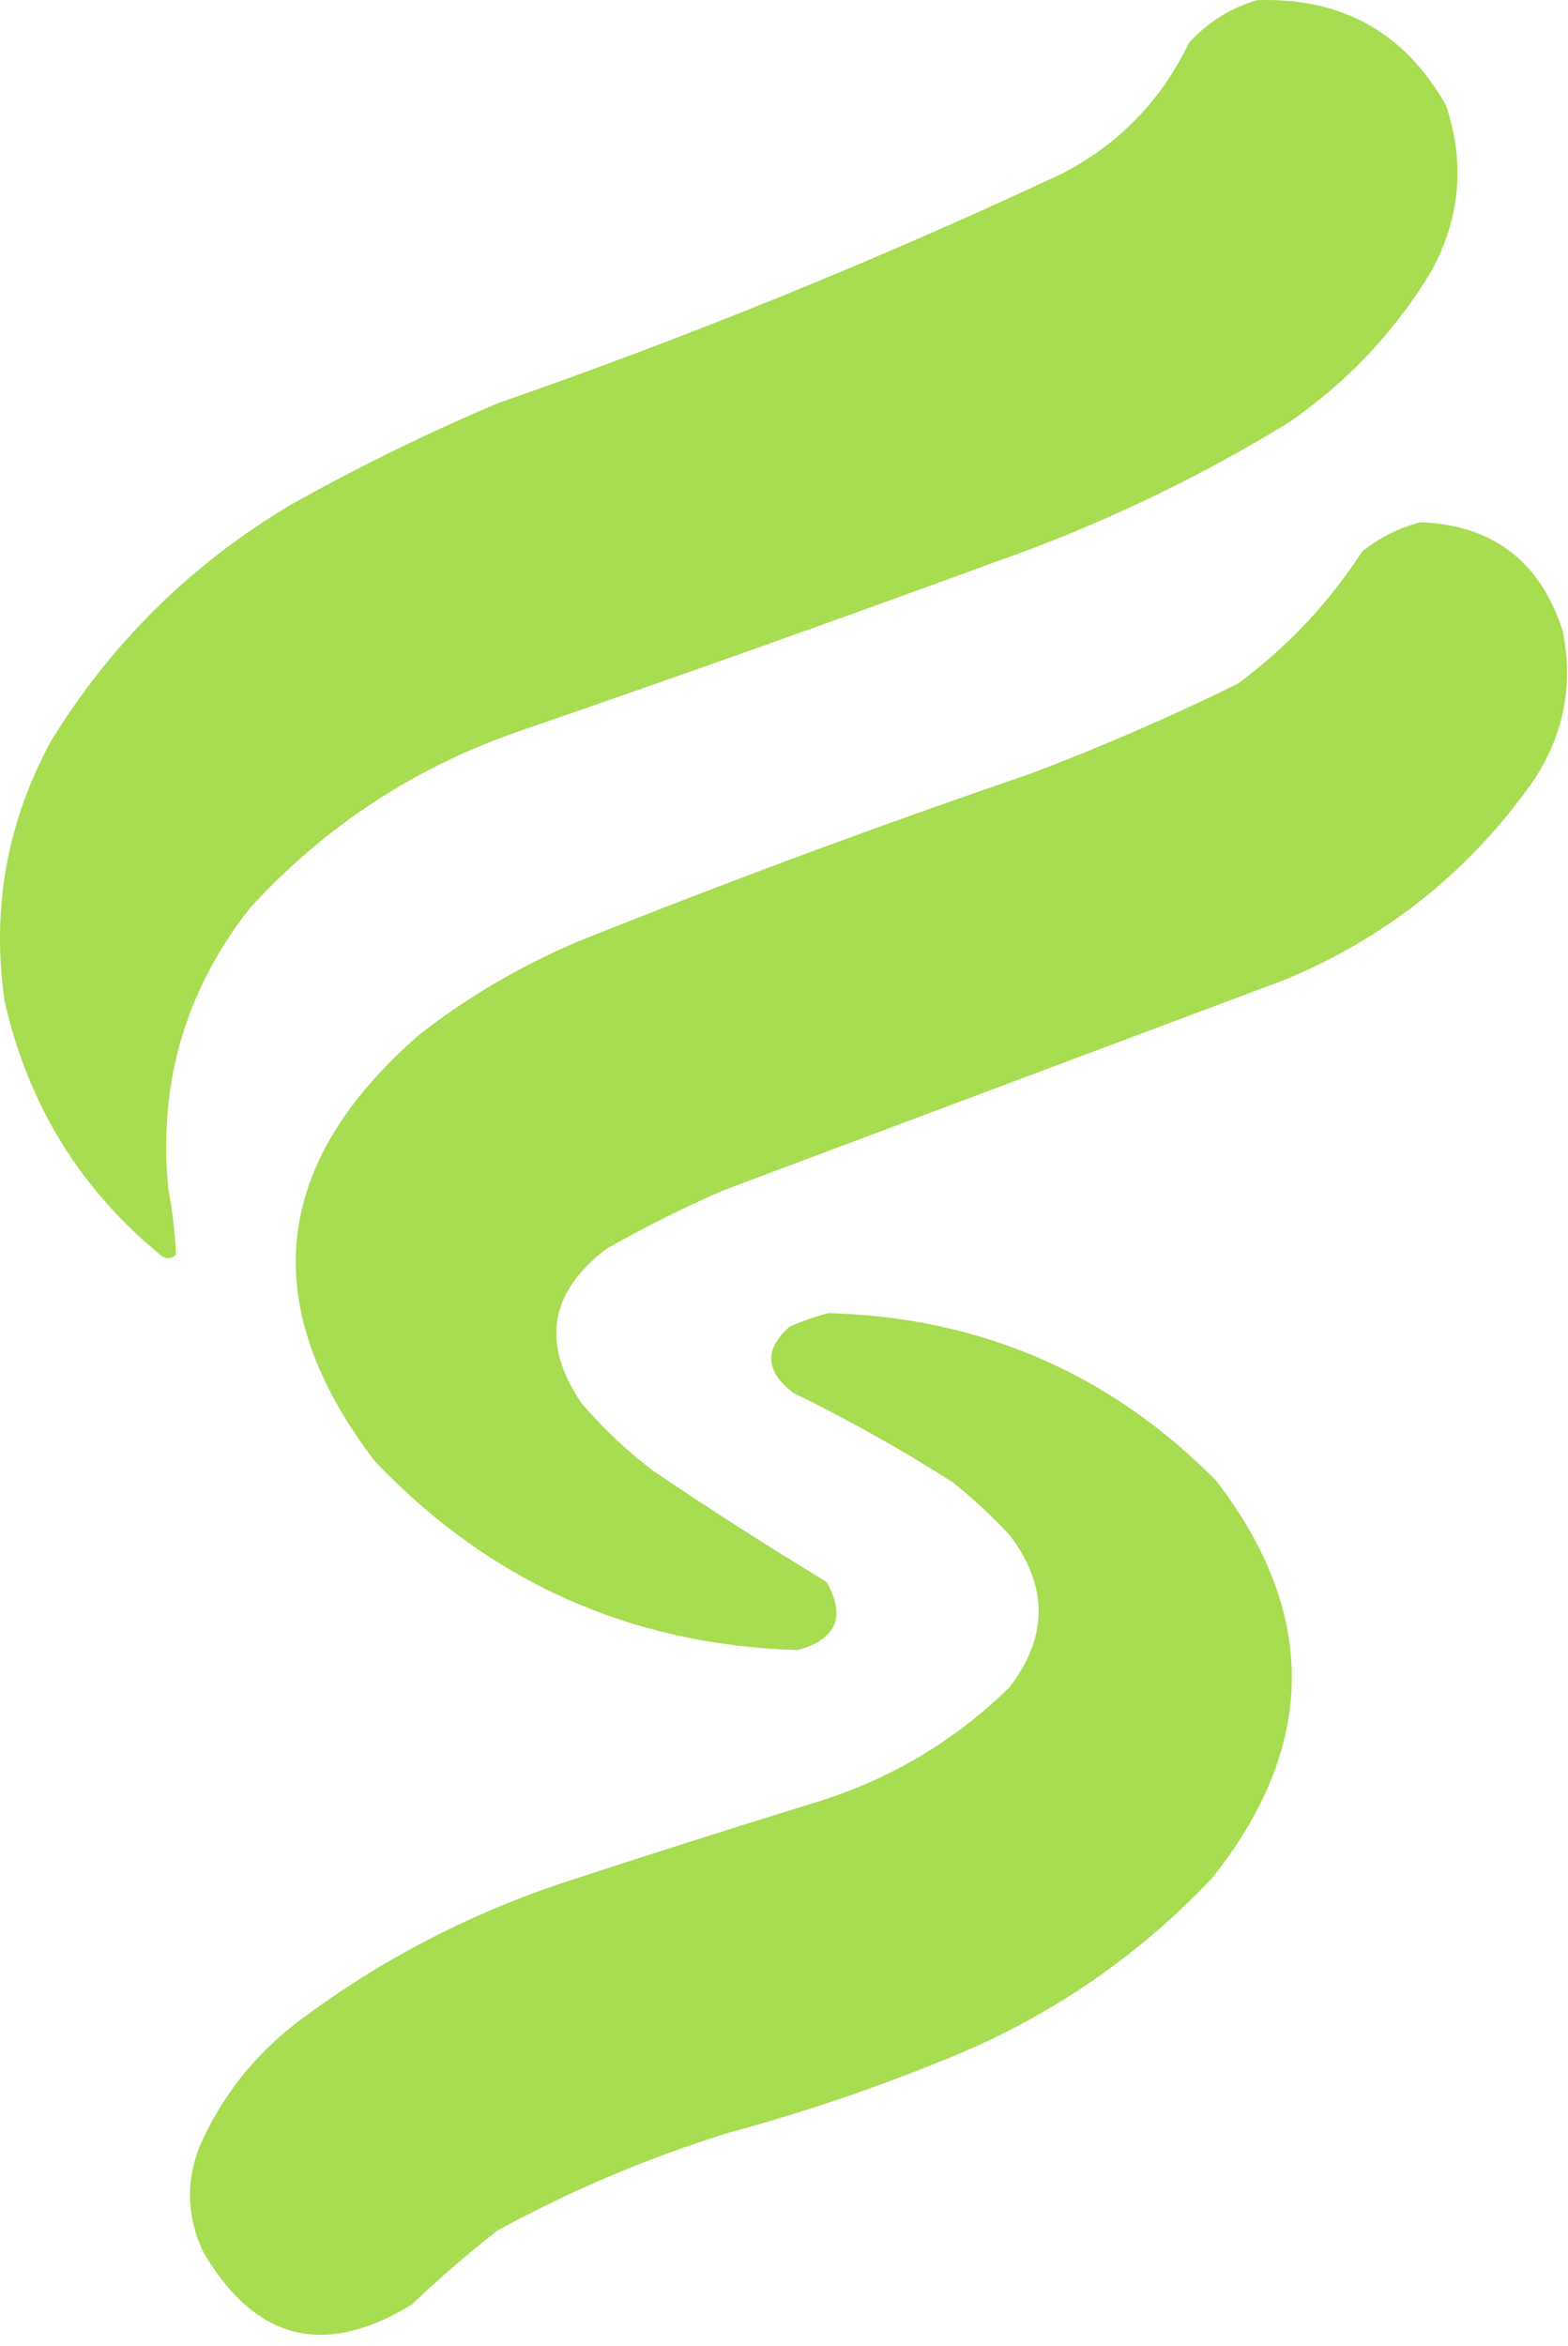
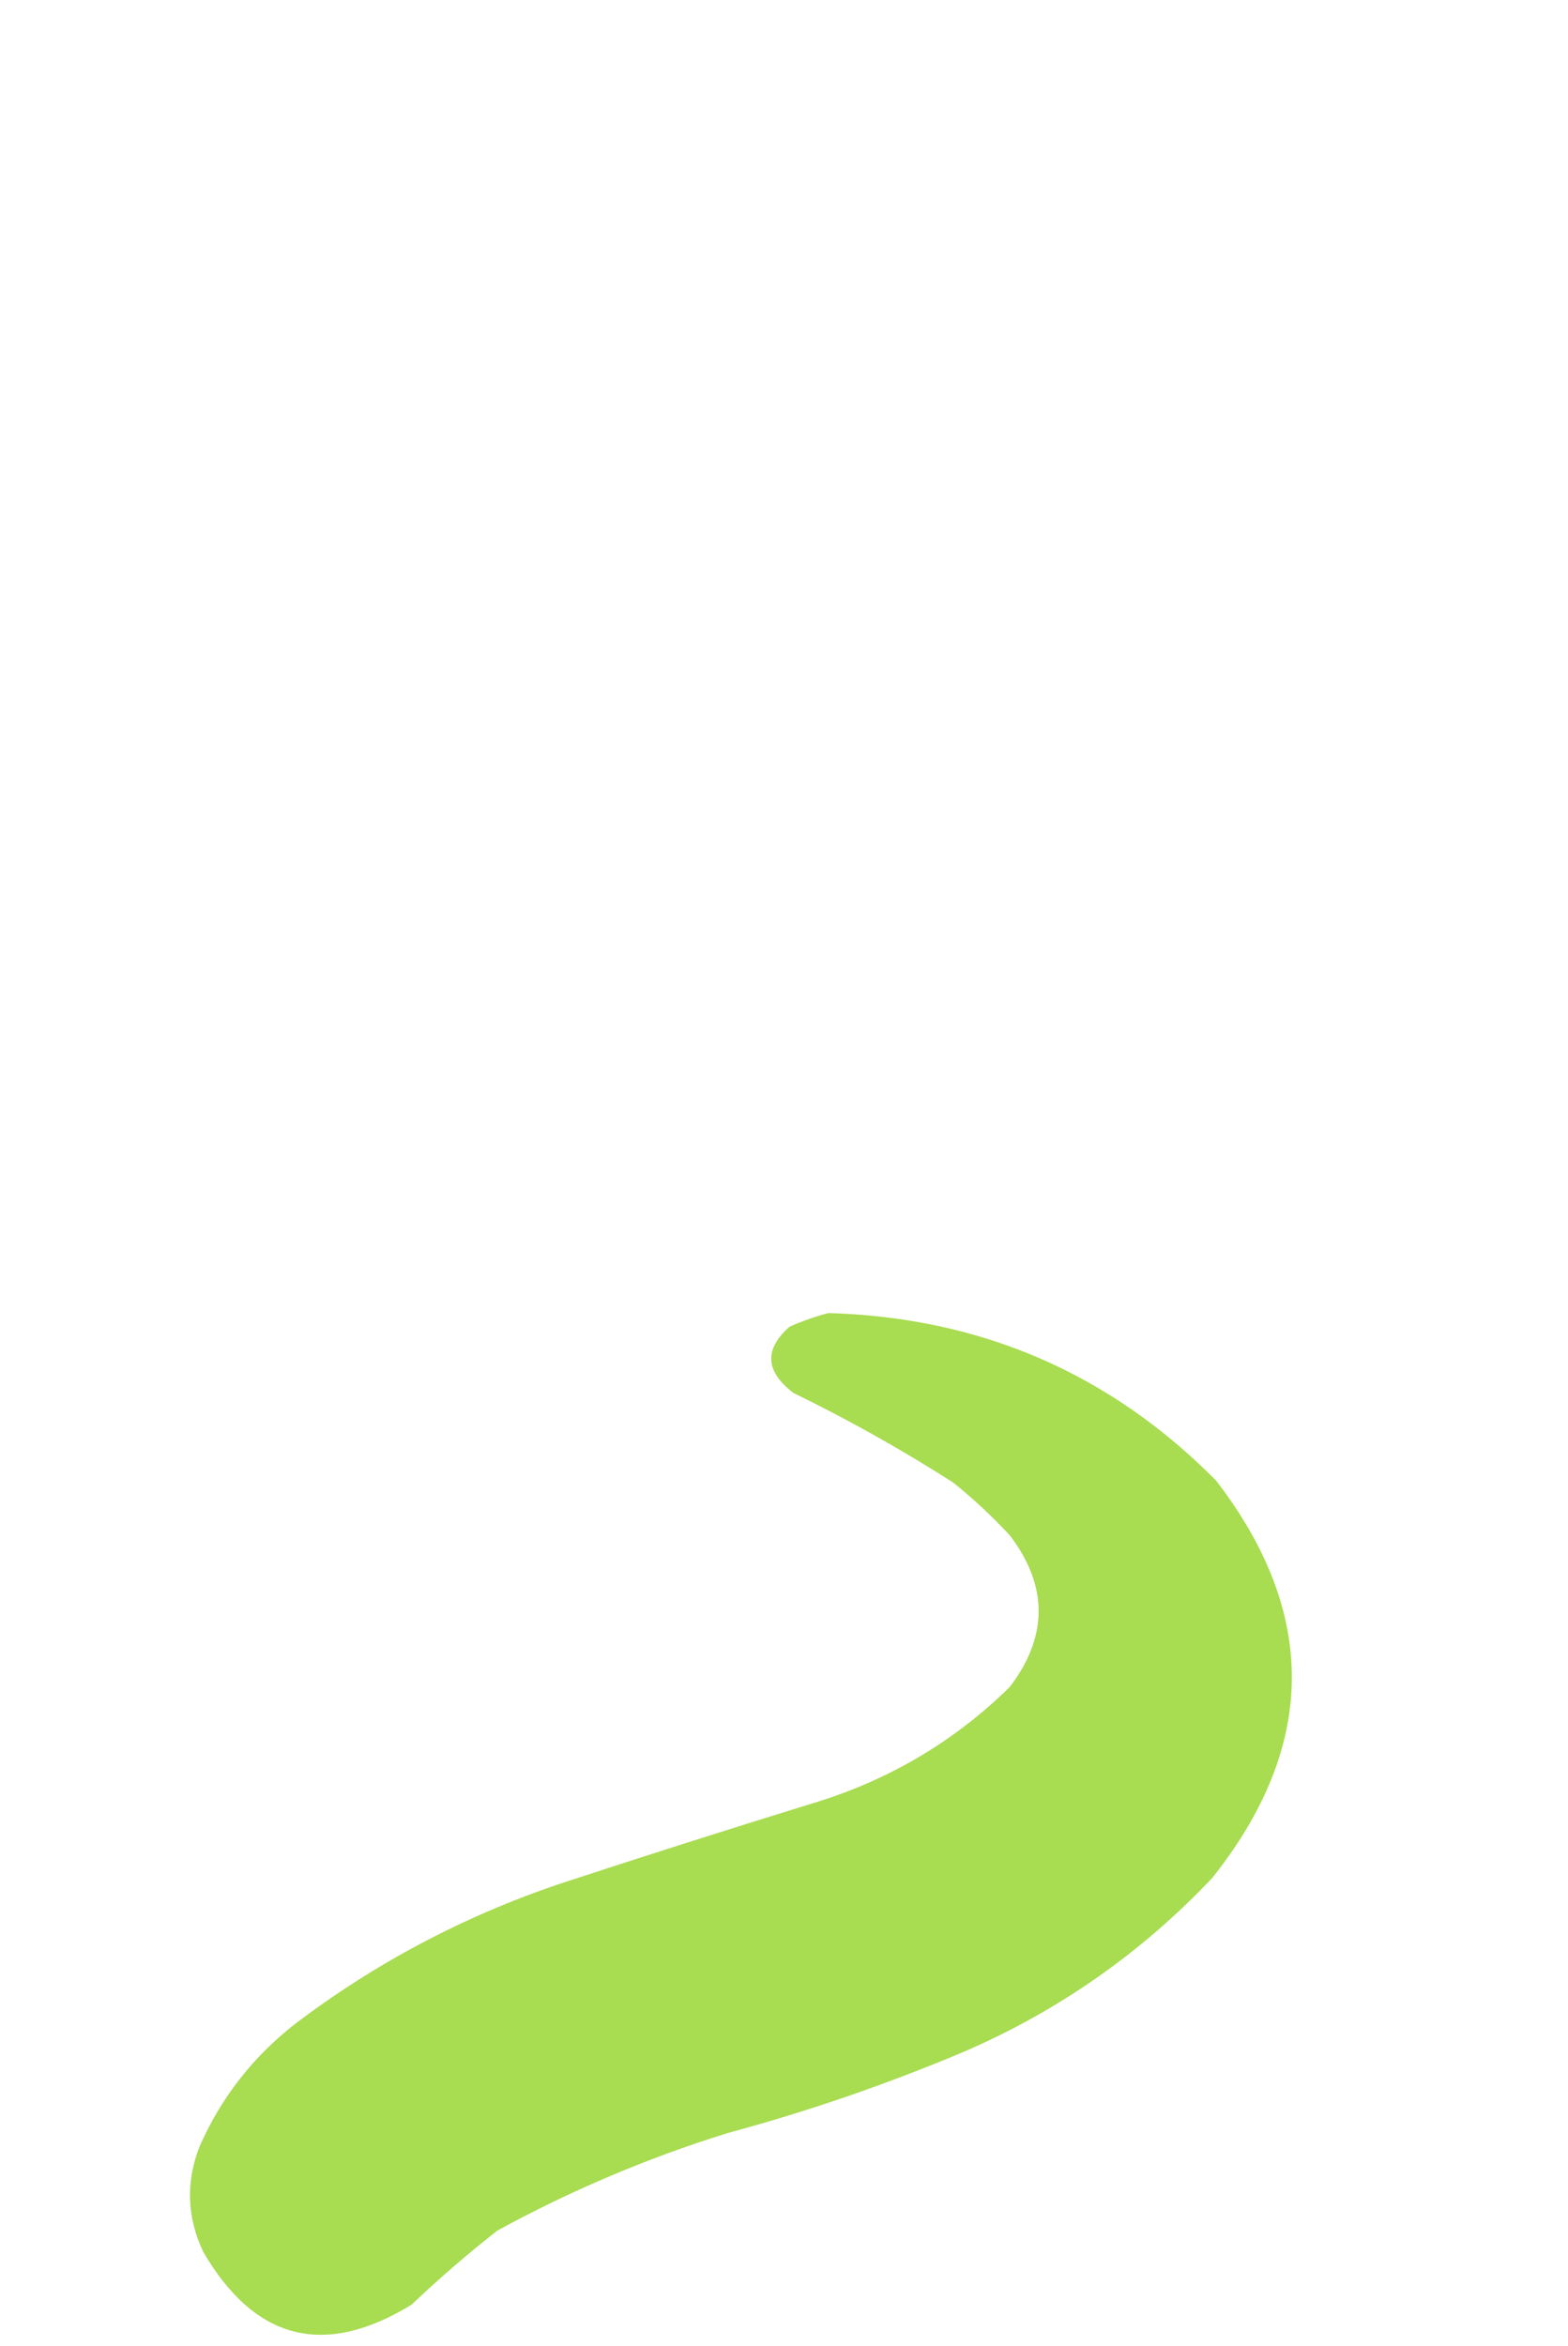
<svg xmlns="http://www.w3.org/2000/svg" width="127" height="190" viewBox="0 0 127 190" fill="none">
-   <path fill-rule="evenodd" clip-rule="evenodd" d="M101.814 0.013C108.674 -0.214 113.775 2.626 117.116 8.531C118.699 13.225 118.278 17.747 115.854 22.098C112.885 26.961 109.046 31.01 104.338 34.246C96.756 38.878 88.763 42.664 80.359 45.604C67.677 50.252 54.952 54.774 42.182 59.171C33.647 62.097 26.338 66.882 20.254 73.527C15.012 80.189 12.803 87.761 13.628 96.244C13.966 98.031 14.176 99.819 14.259 101.607C13.928 101.928 13.56 101.981 13.155 101.765C6.546 96.393 2.286 89.504 0.377 81.099C-0.709 73.625 0.553 66.579 4.163 59.96C9.068 52.005 15.536 45.642 23.567 40.871C28.982 37.838 34.556 35.103 40.289 32.668C55.861 27.248 71.111 21.043 86.038 14.053C90.63 11.669 94.048 8.146 96.292 3.483C97.832 1.796 99.673 0.639 101.814 0.013Z" fill="#A8DC51" />
-   <path fill-rule="evenodd" clip-rule="evenodd" d="M115.064 42.291C120.939 42.534 124.778 45.479 126.581 51.125C127.469 55.58 126.627 59.681 124.057 63.43C118.918 70.656 112.24 75.967 104.022 79.364C88.88 85.042 73.736 90.721 58.588 96.401C55.345 97.813 52.19 99.39 49.123 101.134C44.511 104.637 43.827 108.791 47.072 113.597C48.818 115.659 50.764 117.5 52.909 119.118C57.508 122.234 62.188 125.231 66.949 128.11C68.541 130.943 67.752 132.783 64.583 133.632C51.081 133.218 39.67 128.117 30.349 118.329C20.748 105.738 21.957 94.222 33.978 83.781C37.937 80.695 42.249 78.171 46.914 76.209C58.992 71.376 71.192 66.854 83.513 62.642C89.198 60.483 94.772 58.064 100.235 55.385C104.259 52.414 107.624 48.838 110.332 44.657C111.766 43.52 113.343 42.731 115.064 42.291Z" fill="#A8DC51" />
  <path fill-rule="evenodd" clip-rule="evenodd" d="M67.106 106.34C79.426 106.692 89.891 111.214 98.5 119.907C106.78 130.679 106.675 141.407 98.184 152.089C92.472 158.128 85.794 162.809 78.149 166.129C71.891 168.773 65.475 170.981 58.903 172.755C52.429 174.772 46.224 177.401 40.288 180.643C37.881 182.523 35.567 184.522 33.346 186.638C26.284 190.97 20.657 189.55 16.466 182.378C15.142 179.585 15.037 176.746 16.151 173.86C17.884 169.915 20.46 166.602 23.881 163.921C30.383 158.986 37.535 155.2 45.336 152.562C52.261 150.289 59.202 148.08 66.16 145.937C72.144 144.078 77.35 140.975 81.777 136.629C84.907 132.531 84.907 128.43 81.777 124.324C80.347 122.789 78.822 121.369 77.203 120.065C73.044 117.406 68.732 114.987 64.266 112.808C61.976 111.067 61.871 109.279 63.951 107.444C65.008 106.975 66.06 106.607 67.106 106.34Z" fill="#A8DC51" />
</svg>